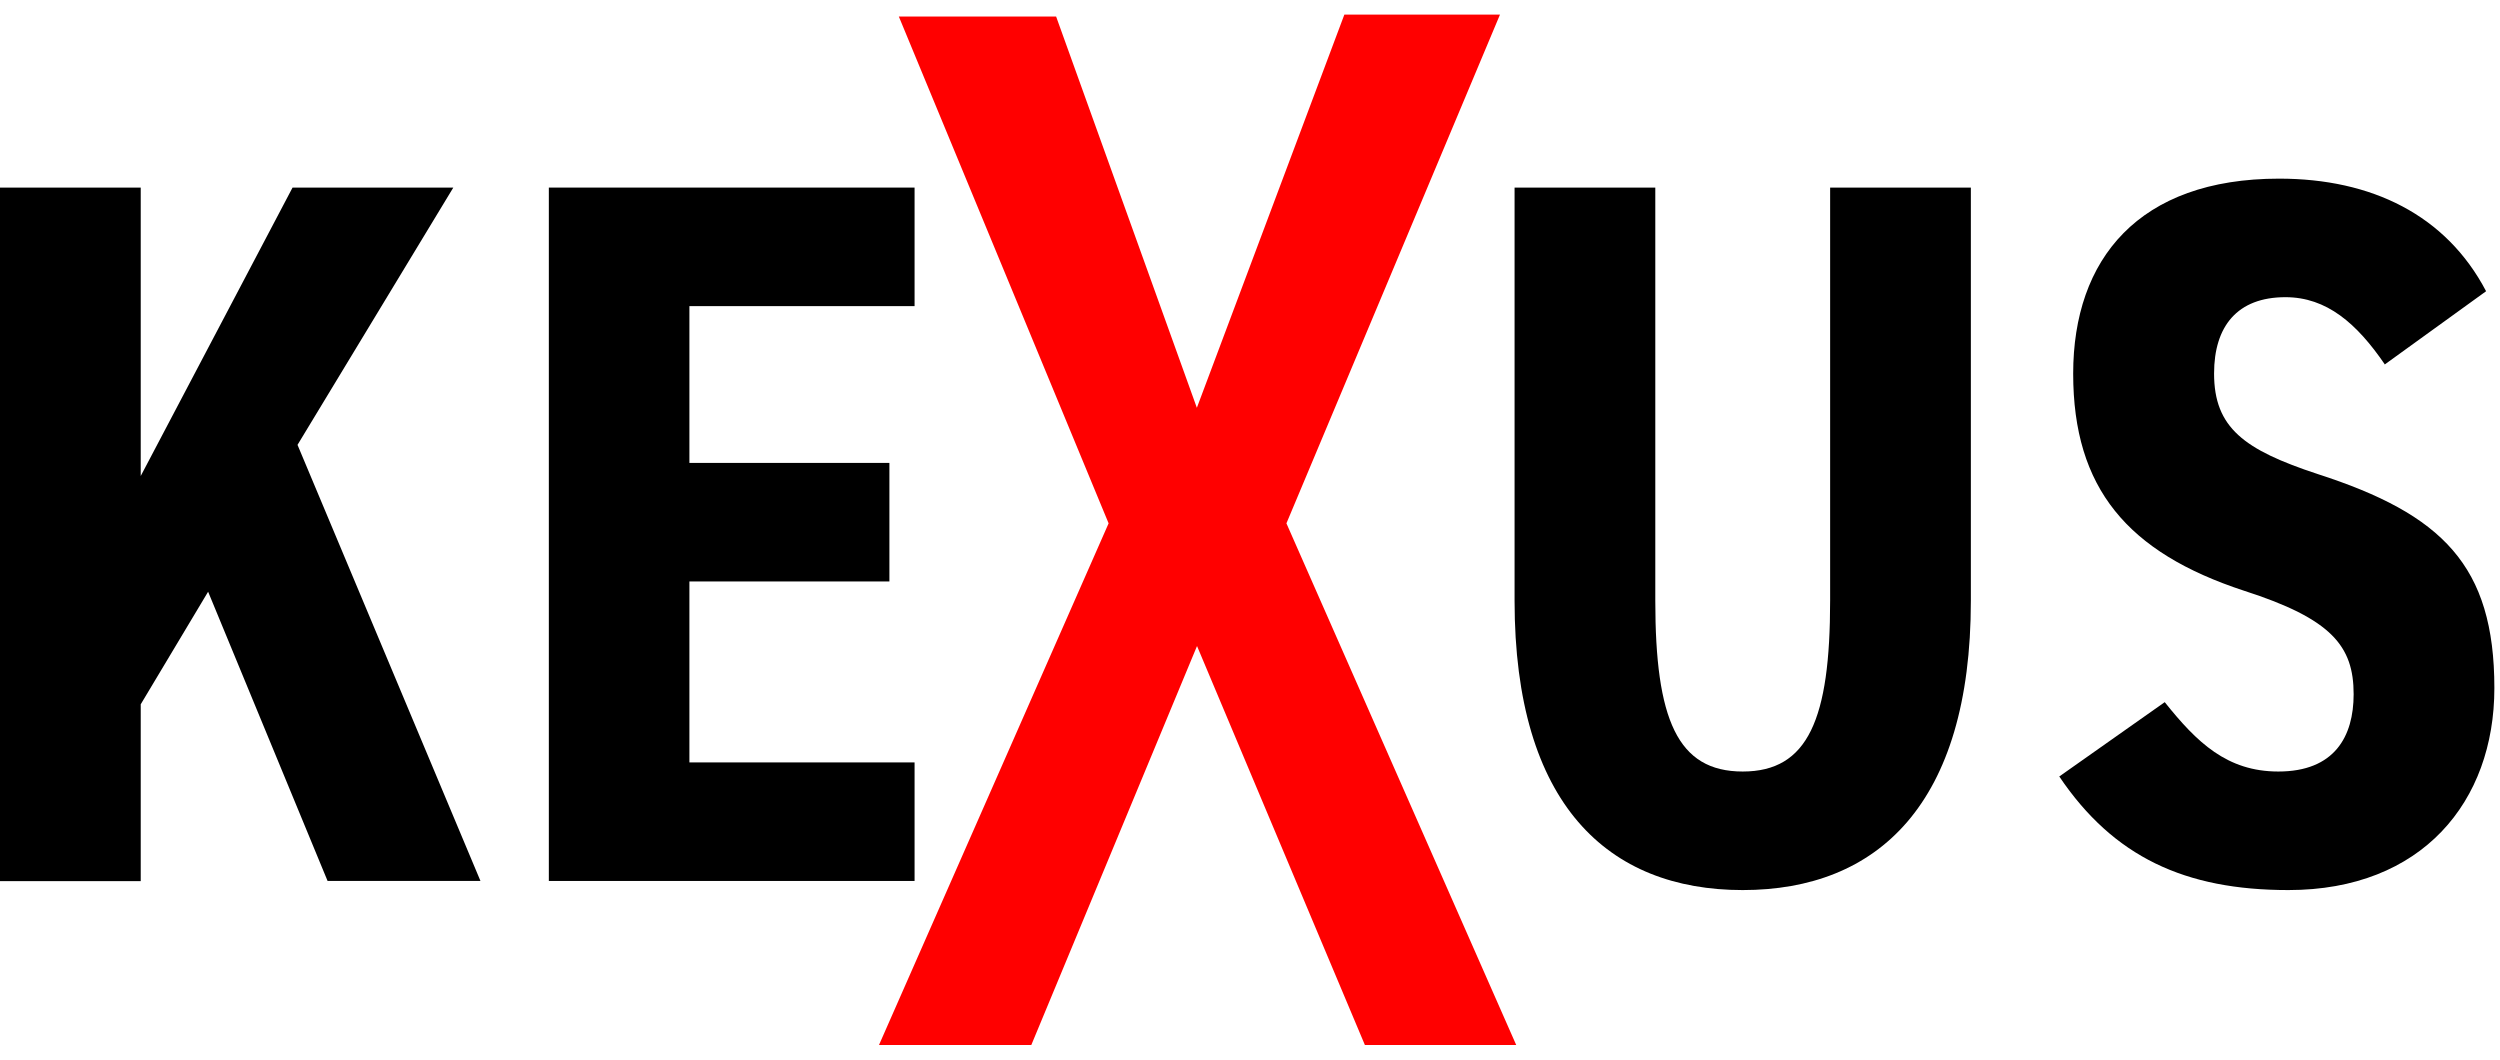
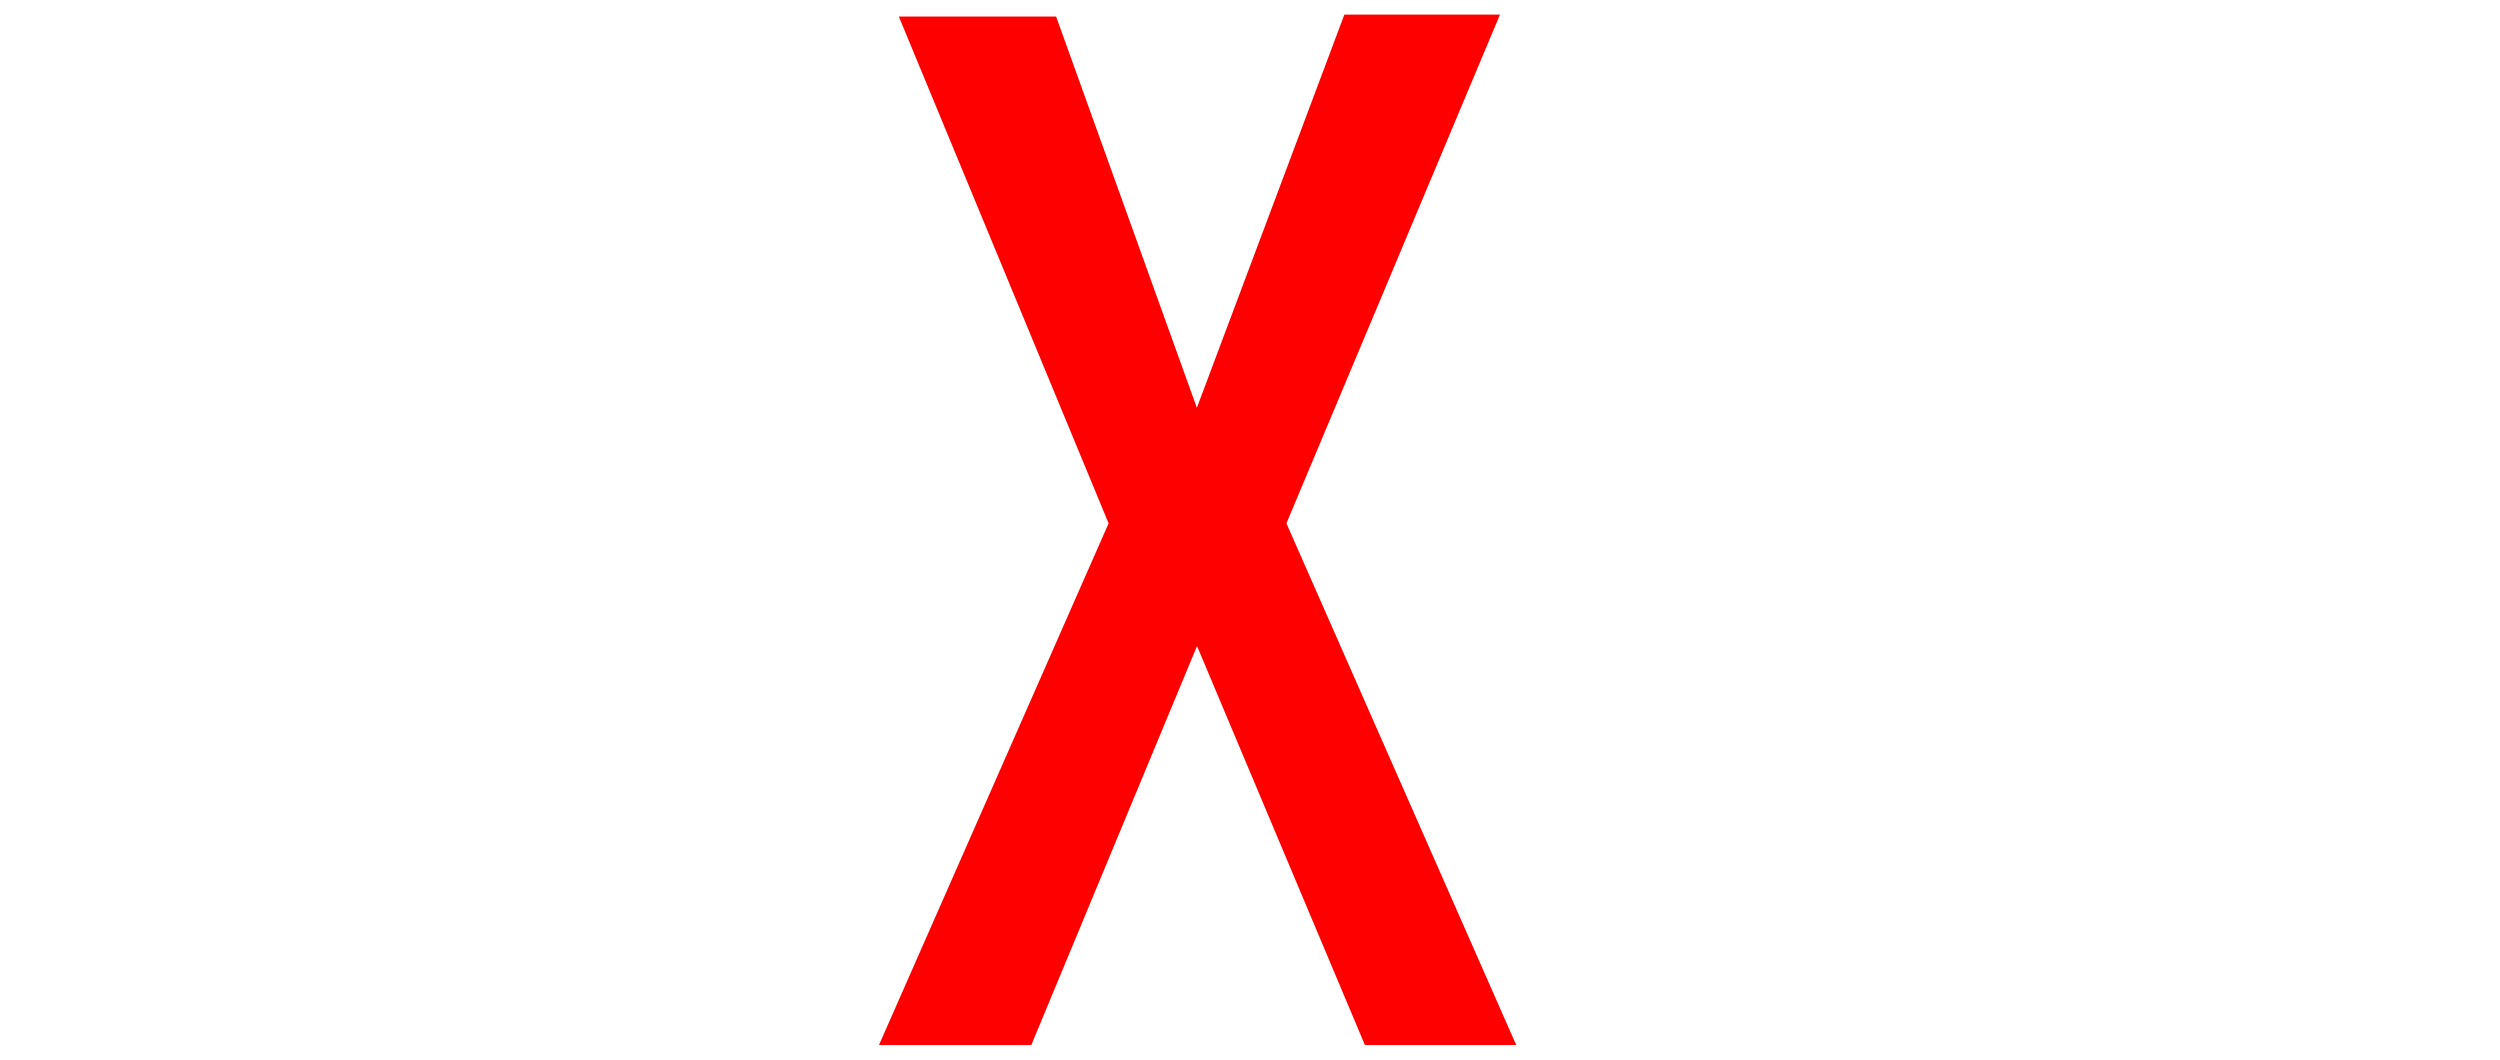
<svg xmlns="http://www.w3.org/2000/svg" width="151" height="64" viewBox="0 0 151 64" fill="none">
  <g clip-path="url(#clip0_23_72)">
-     <path d="M19.79 53.22L12.57 35.74L8.5 42.54V53.22H0V11.33H8.5V28.75L17.67 11.33H27.38L17.97 26.87L29.02 53.21H19.79V53.22Z" fill="black" />
-     <path d="M55.24 11.33V18.49H41.64V27.96H53.72V35.12H41.64V46.05H55.24V53.21H33.15V11.33H55.24Z" fill="black" />
    <path d="M53.09 63.12L66.96 31.61L54.29 1H63.79L72.29 24.63L81.2 0.88H90.6L77.7 31.61L91.58 63.12H82.44L72.3 39.02L62.29 63.12H53.09Z" fill="#FF0000" />
-     <path d="M91.48 36.28V11.33H99.98V36.28C99.98 43.44 101.31 46.6 105.26 46.6C109.21 46.6 110.54 43.44 110.54 36.28V11.33H119.04V36.28C119.04 48.6 113.39 53.76 105.26 53.76C97.13 53.76 91.48 48.6 91.48 36.28Z" fill="black" />
-     <path d="M144.05 22.02C142.35 19.53 140.53 17.95 138.04 17.95C135.13 17.95 133.73 19.71 133.73 22.56C133.73 25.84 135.55 27.17 139.98 28.63C147.51 31.06 150.66 34.15 150.66 41.56C150.66 48.42 146.29 53.76 138.22 53.76C131.97 53.76 127.66 51.76 124.38 46.9L130.75 42.41C132.69 44.84 134.51 46.6 137.61 46.6C141.01 46.6 142.16 44.48 142.16 41.93C142.16 39.02 140.83 37.38 135.54 35.68C128.5 33.37 125.22 29.49 125.22 22.57C125.22 15.65 129.17 10.79 137.66 10.79C143.24 10.79 147.74 12.98 150.16 17.59L144.03 22.02H144.05Z" fill="black" />
  </g>
  <defs>
    <clipPath id="clip0_23_72">
      <rect width="150.66" height="62.24" fill="white" transform="translate(0 0.88)" />
    </clipPath>
  </defs>
</svg>